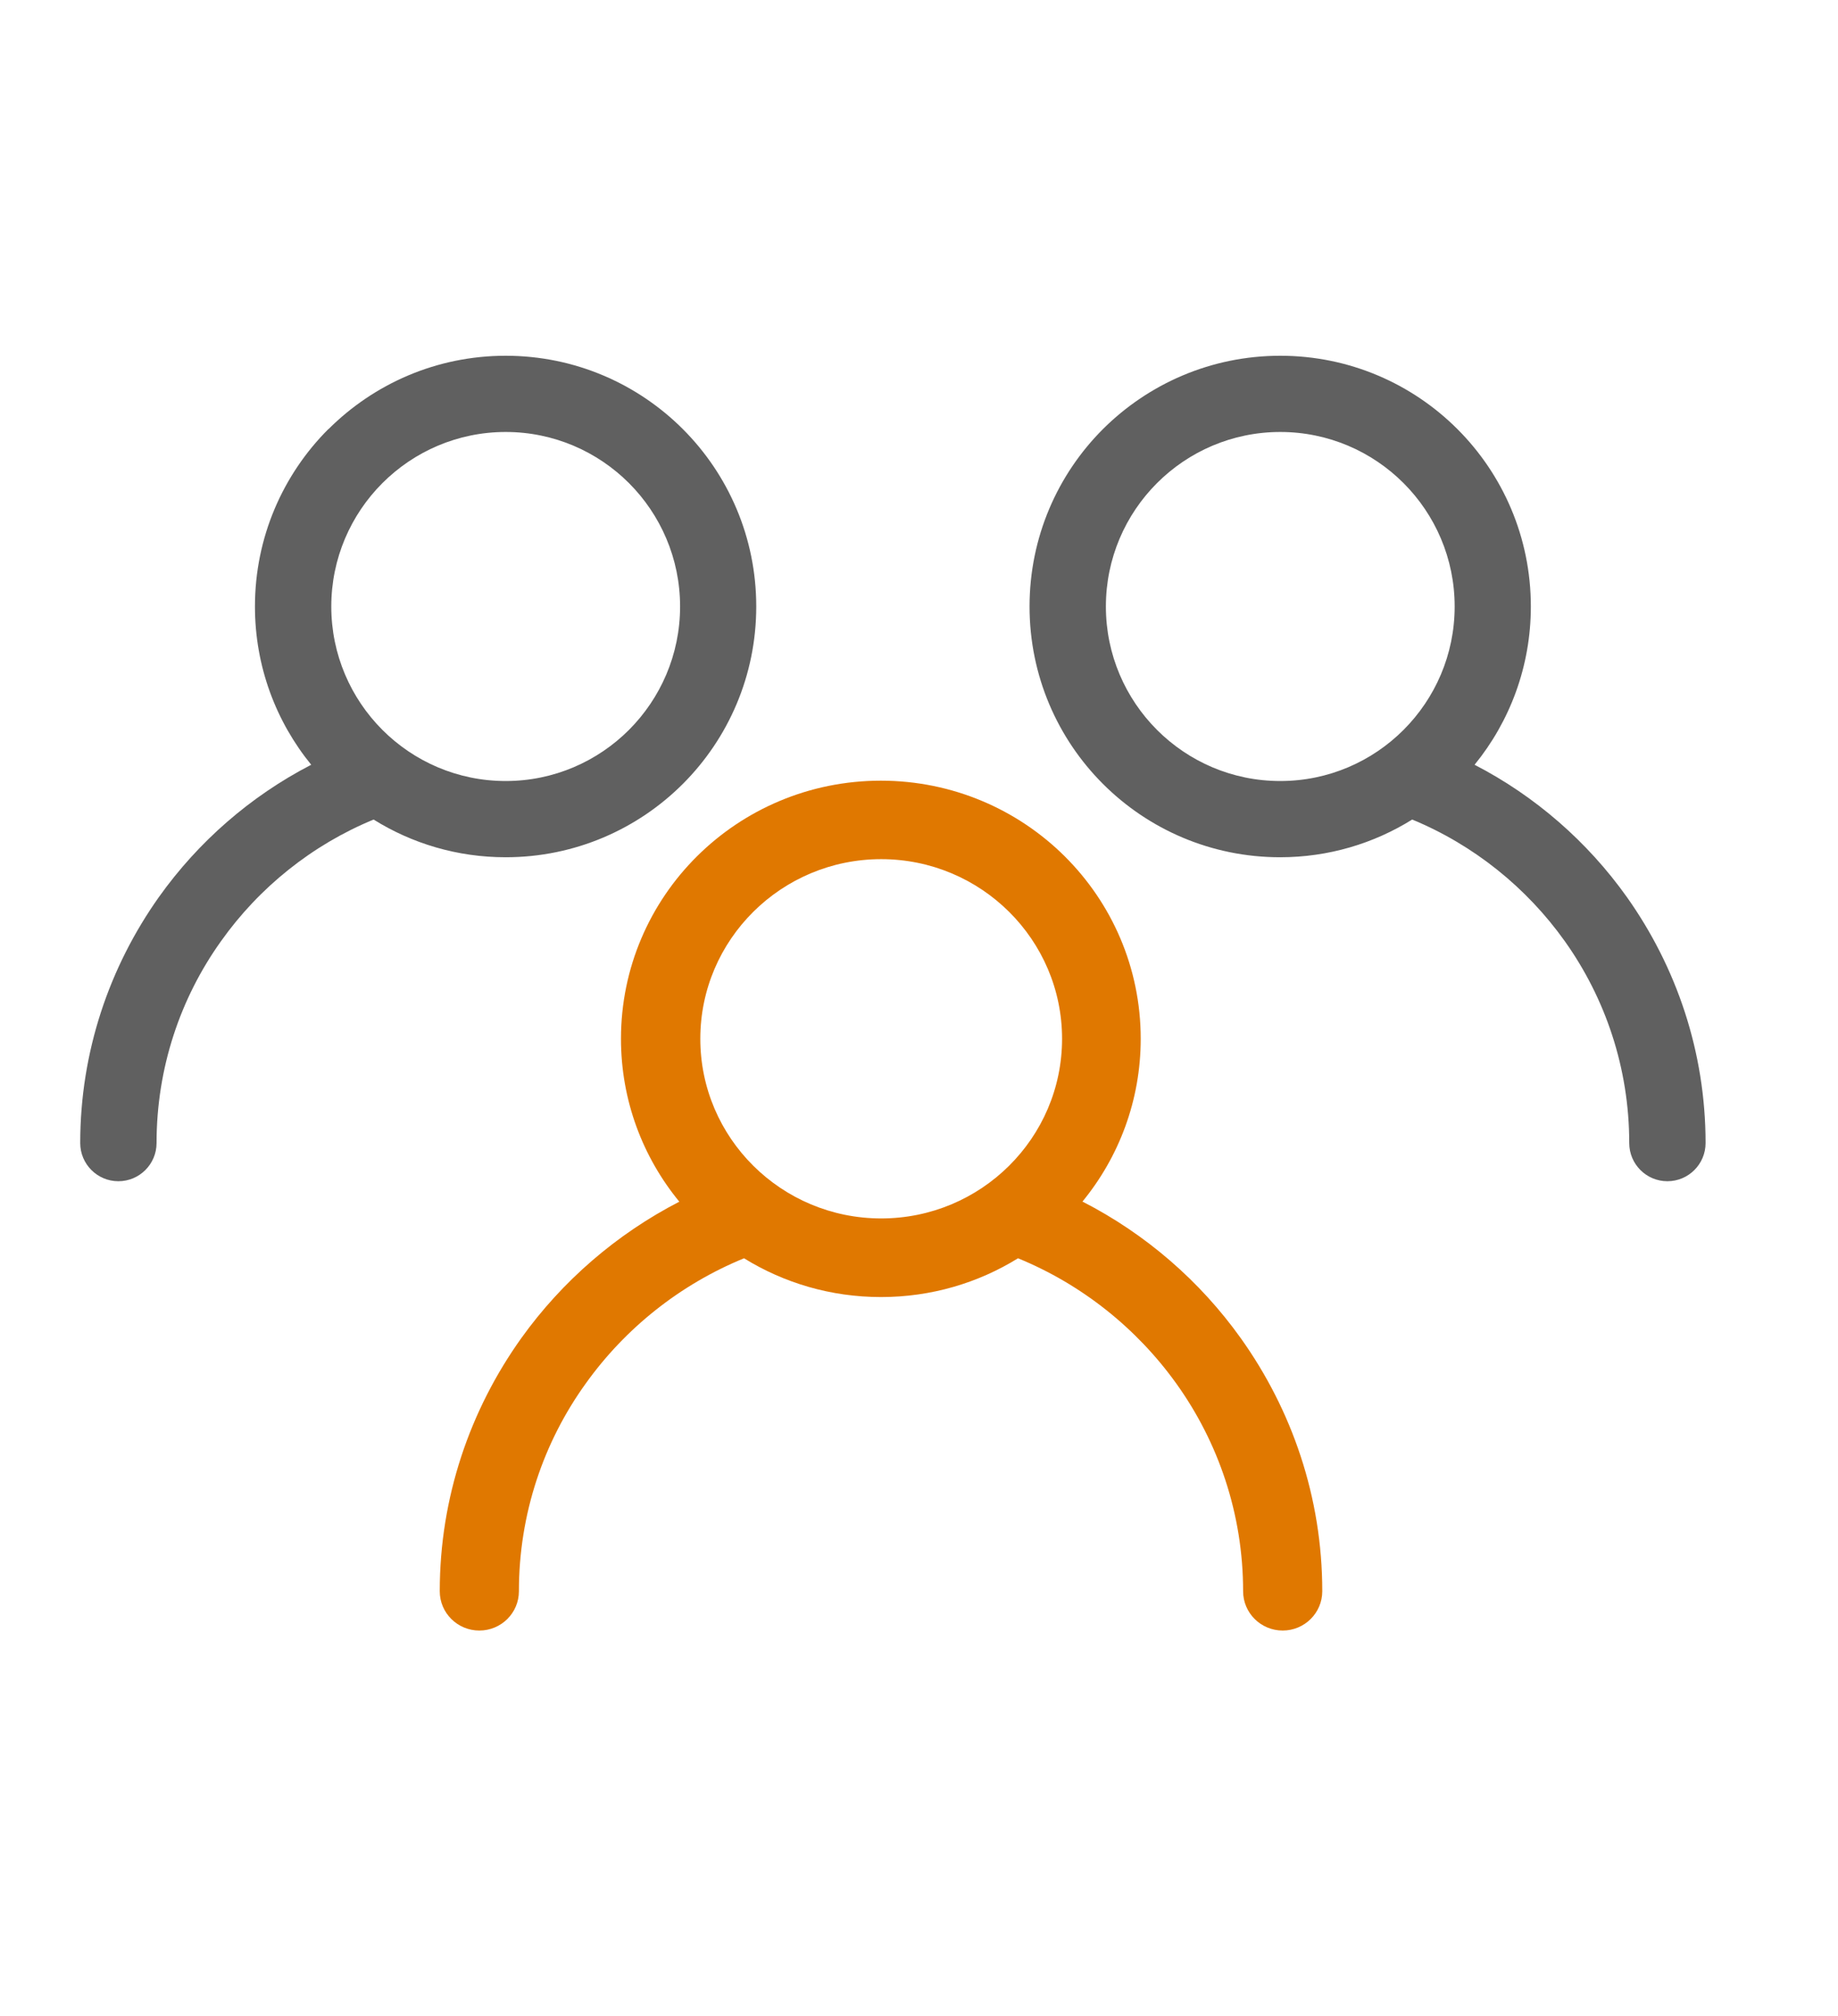
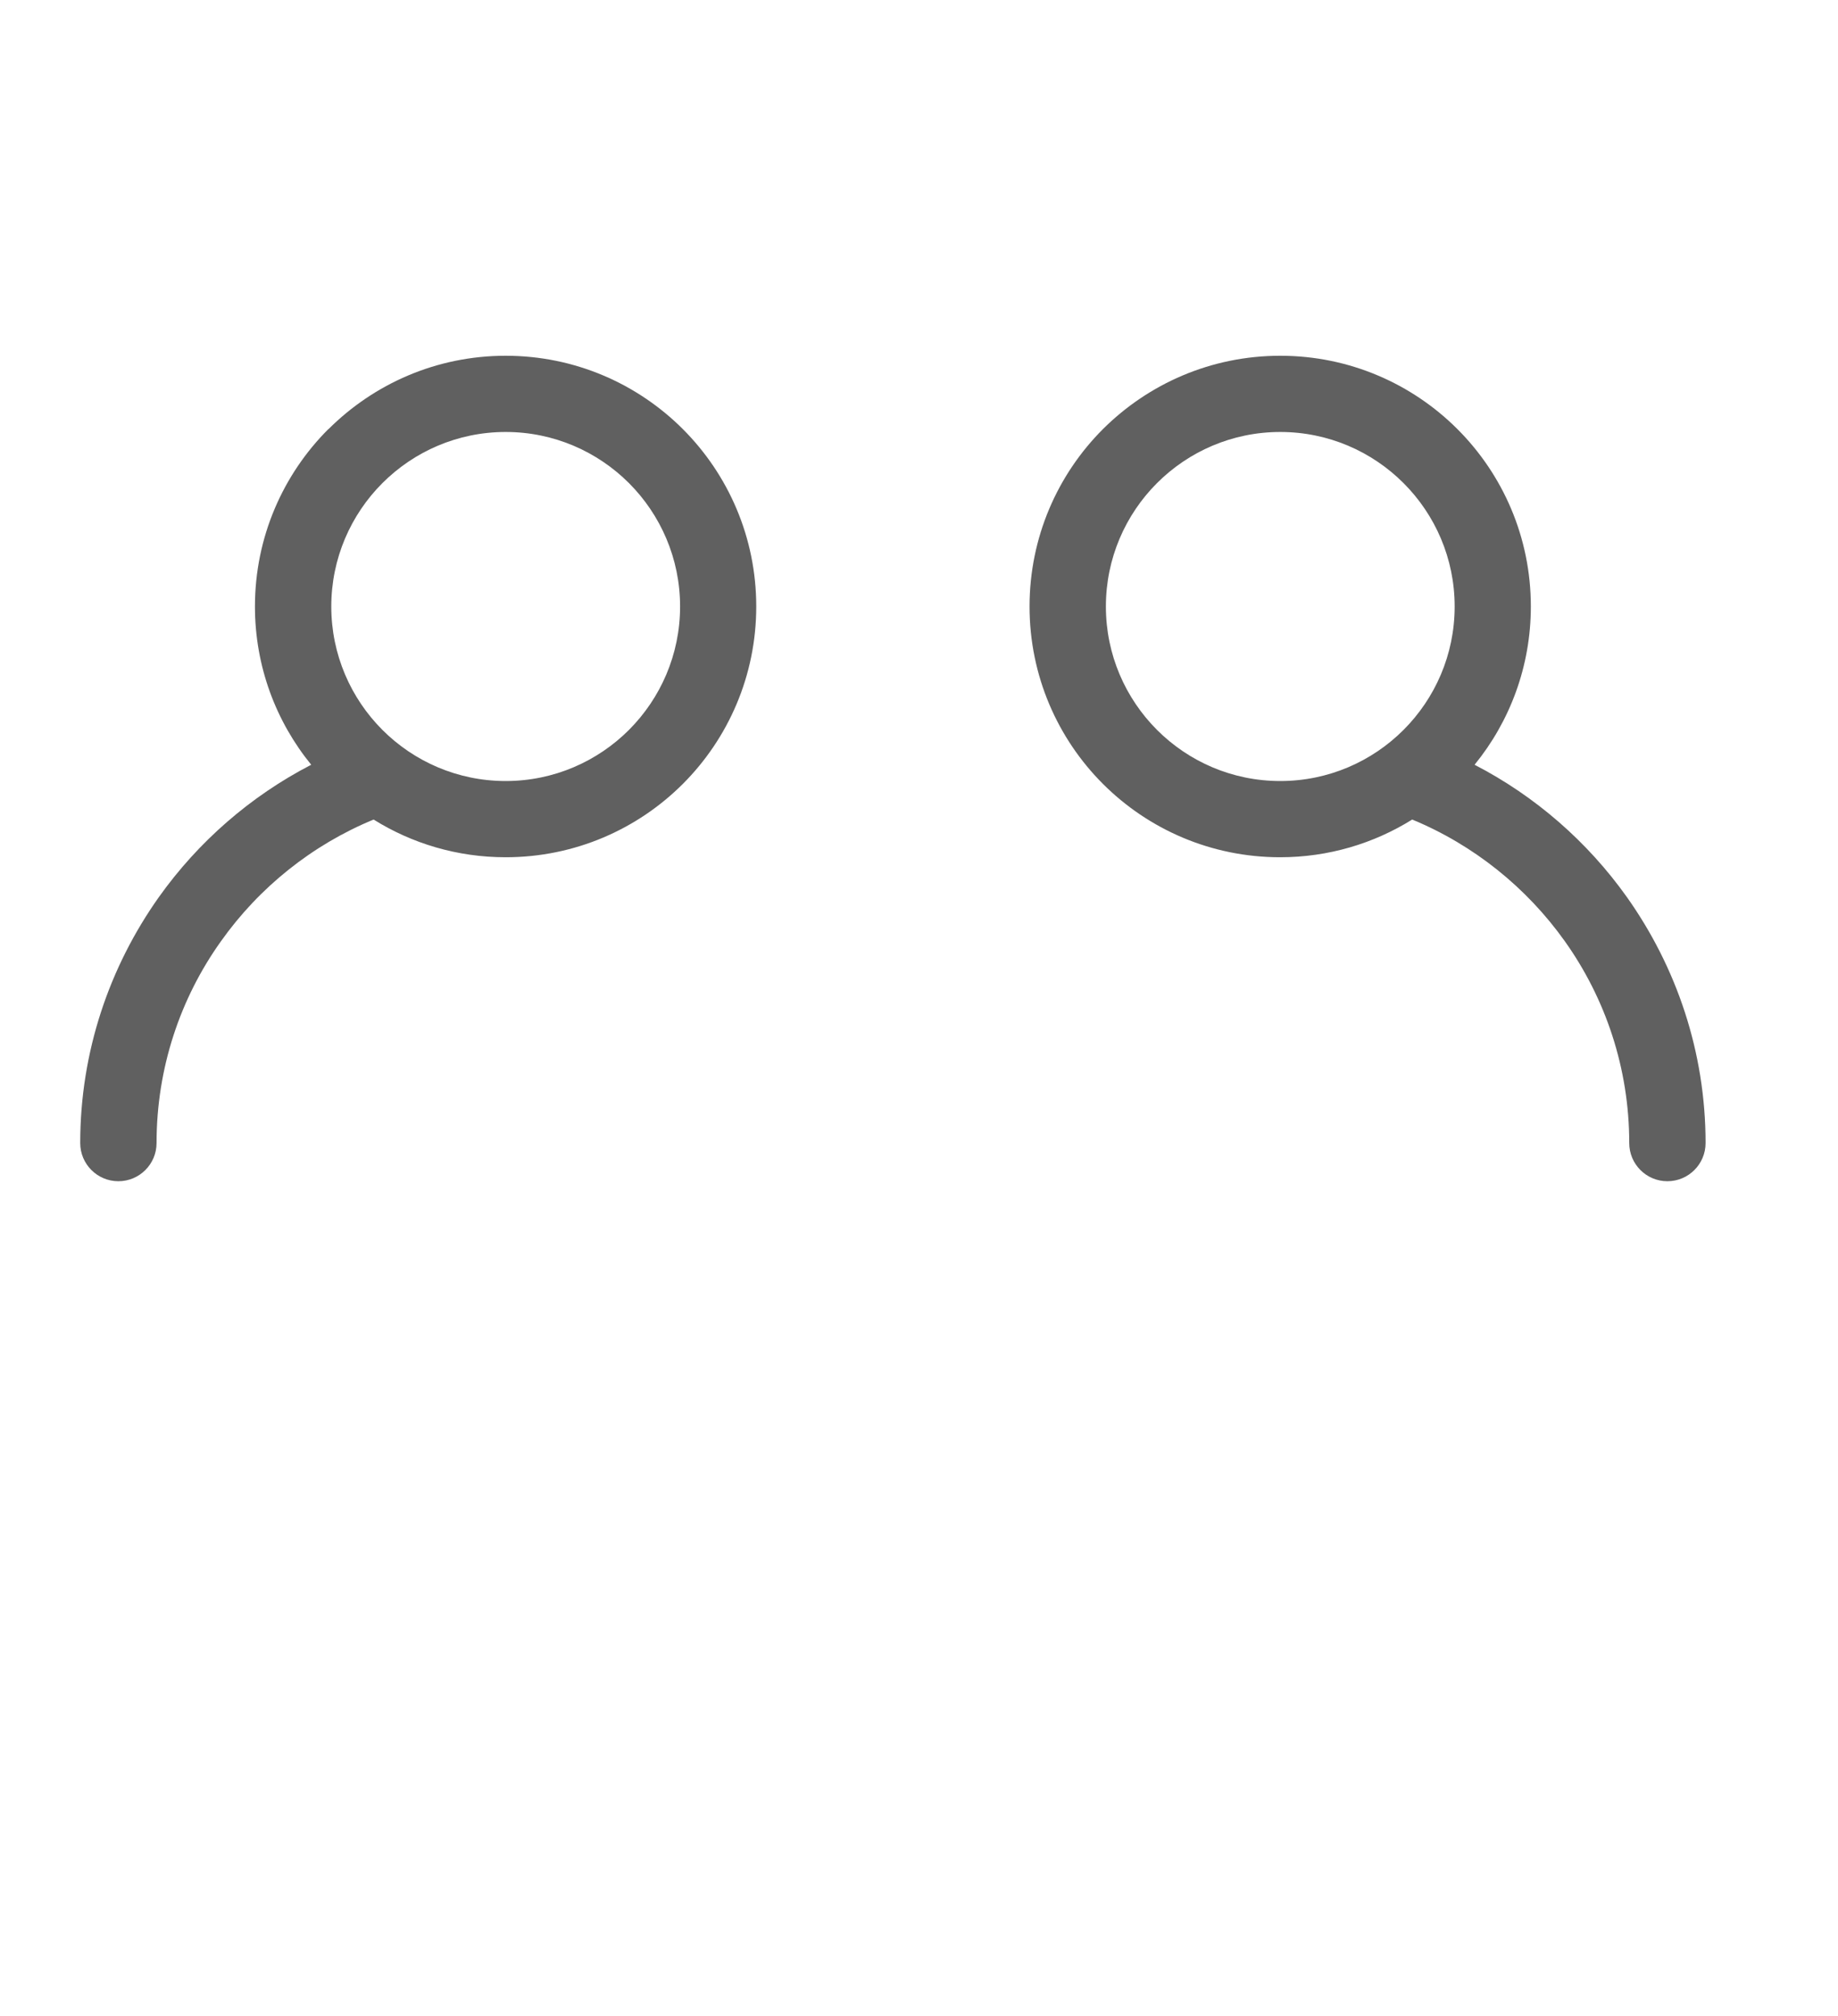
<svg xmlns="http://www.w3.org/2000/svg" width="62" height="68" viewBox="0 0 62 68" fill="none">
  <path d="M17.058 14.571C15.434 14.571 13.962 15.232 12.899 16.296C11.835 17.36 11.175 18.834 11.175 20.458C11.175 22.082 11.835 23.555 12.899 24.62C13.962 25.684 15.434 26.345 17.058 26.345C18.681 26.345 20.153 25.684 21.217 24.62C22.28 23.555 22.941 22.082 22.941 20.458C22.941 18.834 22.28 17.36 21.217 16.296C20.153 15.232 18.681 14.571 17.058 14.571ZM11.08 14.476C12.613 12.947 14.724 12 17.058 12C19.392 12 21.508 12.947 23.036 14.476C24.564 16.005 25.51 18.122 25.51 20.458C25.51 22.794 24.564 24.911 23.036 26.44C21.508 27.969 19.392 28.916 17.058 28.916C15.423 28.916 13.895 28.451 12.602 27.644C10.526 28.501 8.74 29.935 7.453 31.75C6.081 33.671 5.281 36.024 5.281 38.556C5.281 39.267 4.704 39.844 3.993 39.844C3.283 39.844 2.706 39.267 2.706 38.556C2.706 35.475 3.691 32.613 5.359 30.26C6.686 28.395 8.449 26.855 10.498 25.796C9.311 24.34 8.6 22.48 8.6 20.458C8.6 18.122 9.546 16.005 11.074 14.476H11.08ZM43.186 12C45.52 12 47.636 12.947 49.164 14.476C50.693 16.005 51.639 18.122 51.639 20.458C51.639 22.48 50.928 24.34 49.741 25.796C51.79 26.855 53.553 28.395 54.879 30.26C56.547 32.613 57.533 35.475 57.533 38.556C57.533 39.267 56.956 39.844 56.245 39.844C55.534 39.844 54.958 39.267 54.958 38.556C54.958 36.024 54.152 33.671 52.786 31.75C51.499 29.941 49.713 28.501 47.636 27.644C46.343 28.451 44.815 28.916 43.181 28.916C40.847 28.916 38.731 27.969 37.203 26.44C35.675 24.911 34.729 22.794 34.729 20.458C34.729 18.122 35.675 16.005 37.203 14.476C38.736 12.947 40.852 12 43.186 12ZM47.345 16.296C46.282 15.232 44.81 14.571 43.186 14.571C41.563 14.571 40.091 15.232 39.028 16.296C37.964 17.36 37.304 18.834 37.304 20.458C37.304 22.082 37.964 23.555 39.028 24.62C40.091 25.684 41.563 26.345 43.186 26.345C44.81 26.345 46.282 25.684 47.345 24.62C48.409 23.555 49.069 22.082 49.069 20.458C49.069 18.834 48.409 17.36 47.345 16.296Z" fill="#606060" />
-   <path d="M36.522 40.534C38.647 41.624 40.476 43.209 41.852 45.135C43.581 47.557 44.603 50.503 44.603 53.674C44.603 54.406 44.005 55 43.268 55C42.531 55 41.933 54.406 41.933 53.674C41.933 51.068 41.097 48.646 39.68 46.669C38.345 44.806 36.493 43.325 34.34 42.443C32.999 43.273 31.414 43.751 29.719 43.751C28.023 43.751 26.439 43.273 25.098 42.443C22.944 43.325 21.092 44.801 19.757 46.669C18.334 48.646 17.504 51.068 17.504 53.674C17.504 54.406 16.907 55 16.169 55C15.432 55 14.834 54.406 14.834 53.674C14.834 50.503 15.856 47.557 17.586 45.135C18.962 43.215 20.79 41.63 22.915 40.534C21.684 39.035 20.947 37.121 20.947 35.039C20.947 32.635 21.928 30.456 23.513 28.882C25.098 27.308 27.292 26.333 29.713 26.333C32.134 26.333 34.328 27.308 35.913 28.882C37.498 30.456 38.479 32.635 38.479 35.039C38.479 37.121 37.741 39.035 36.511 40.534H36.522ZM34.038 30.756C32.935 29.66 31.408 28.98 29.724 28.98C28.041 28.98 26.514 29.66 25.411 30.756C24.308 31.851 23.623 33.367 23.623 35.039C23.623 36.712 24.308 38.228 25.411 39.323C26.514 40.419 28.041 41.099 29.724 41.099C31.408 41.099 32.935 40.419 34.038 39.323C35.141 38.228 35.826 36.712 35.826 35.039C35.826 33.367 35.141 31.851 34.038 30.756Z" fill="#E07800" />
</svg>